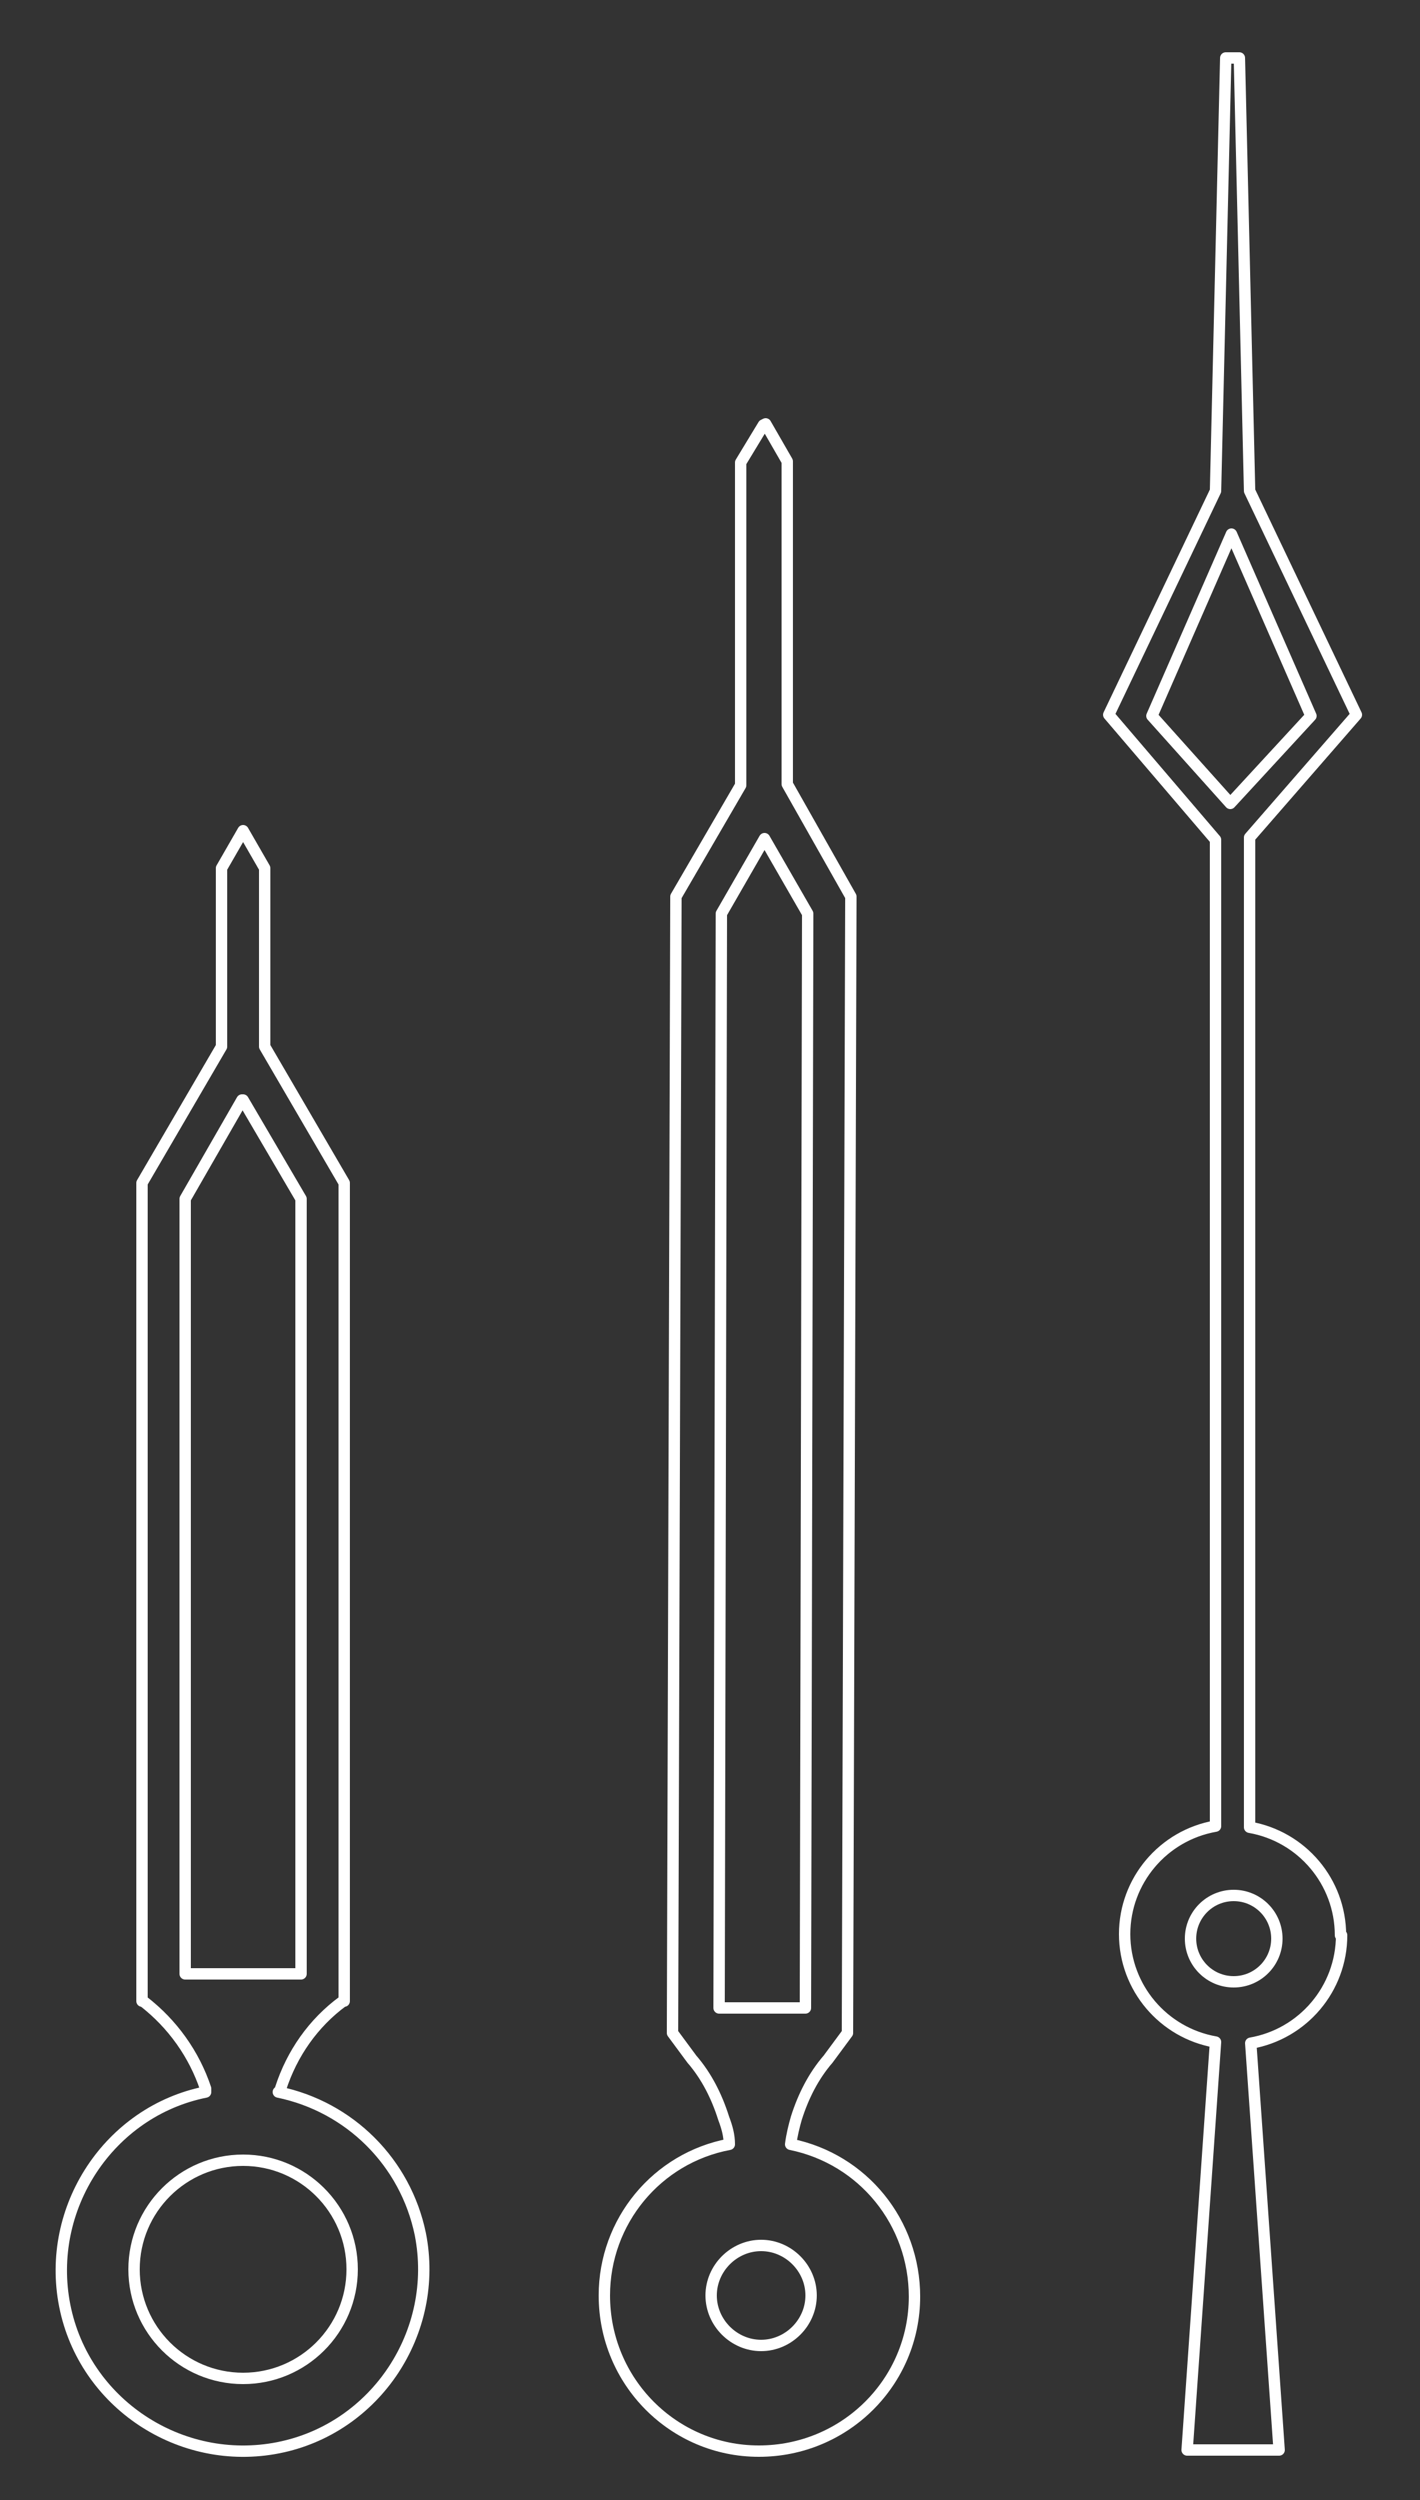
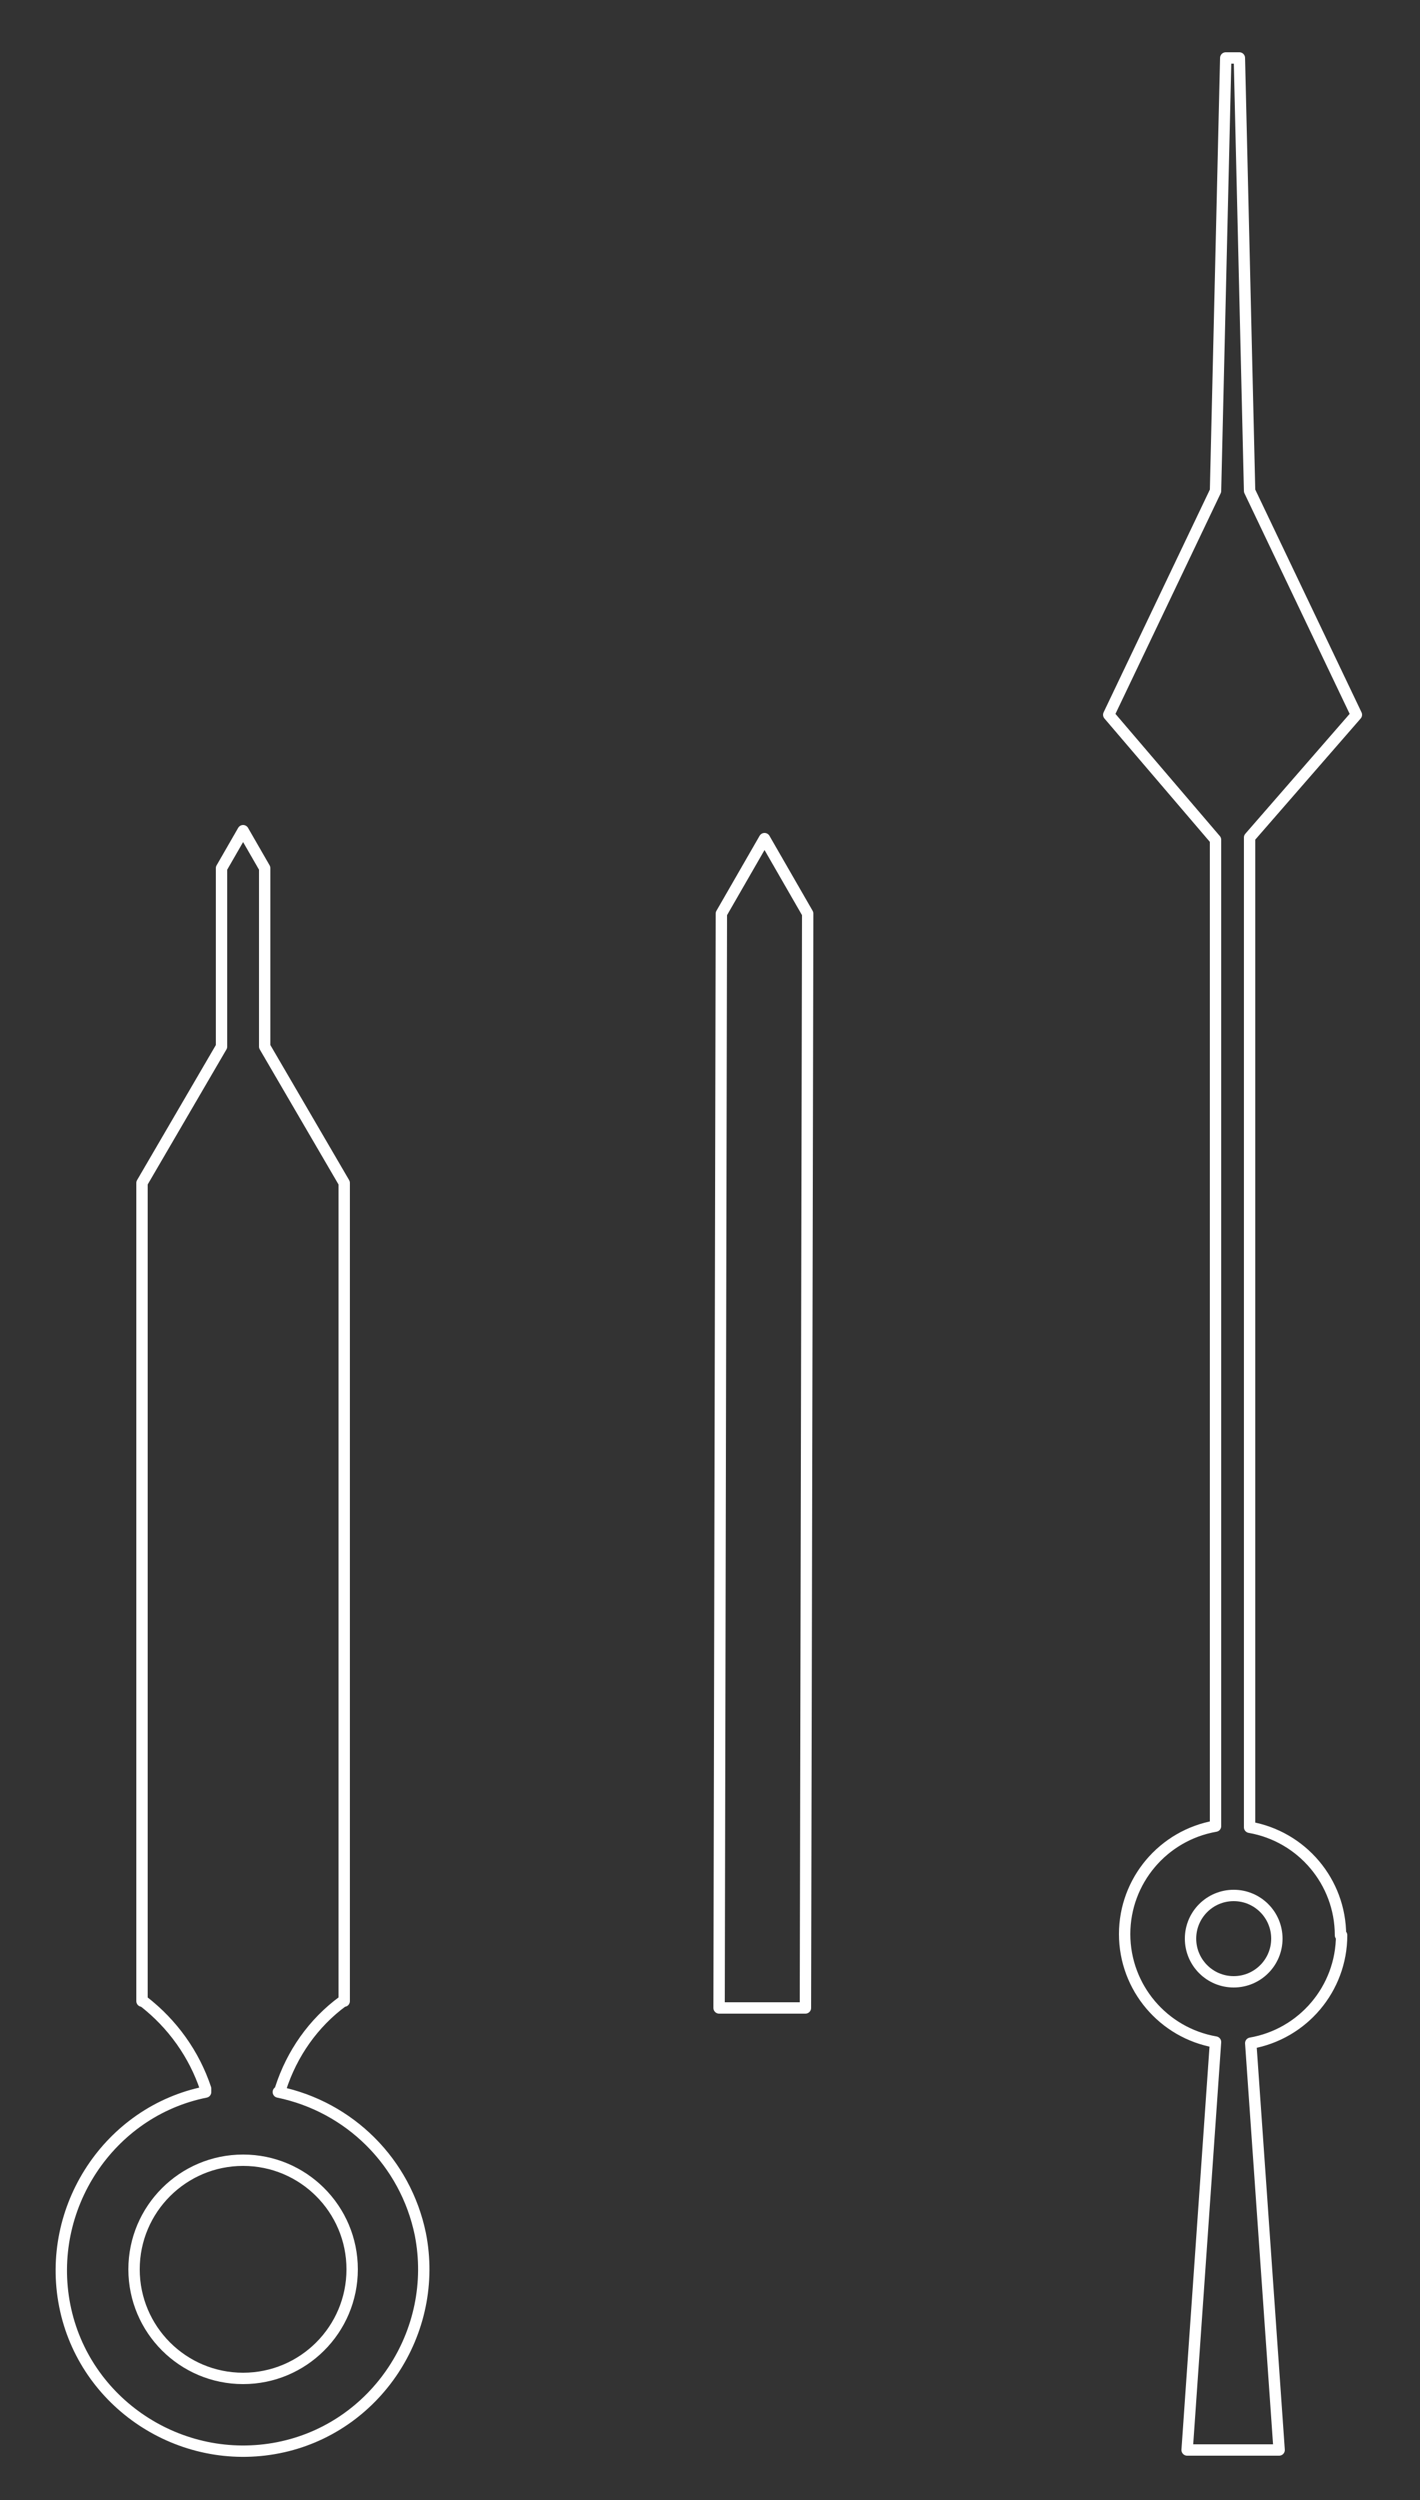
<svg xmlns="http://www.w3.org/2000/svg" id="Calque_1" version="1.1" viewBox="0 0 125 220">
  <rect x="0" y="0" width="125" height="220" fill="#333333" stroke="none" />
  <defs>
    <style>
      .st0 {
        fill: none;
        fill-rule: evenodd;
        stroke: #fff;
        stroke-linecap: round;
        stroke-linejoin: round;
      }
    </style>
  </defs>
  <g>
-     <path class="st0" d="M67.4,37.3l1.9,3.3v28.4c0,0,5.6,9.9,5.6,9.9l-.3,100-1.7,2.3c-1.3,1.5-2.2,3.3-2.8,5.2-.2.7-.4,1.5-.5,2.3,6.4,1.3,10.9,6.9,10.9,13.4,0,7.5-6.1,13.6-13.7,13.6-7.5,0-13.6-6.1-13.6-13.7,0-6.5,4.6-12.1,11-13.3,0-.8-.2-1.5-.5-2.3-.6-1.9-1.5-3.7-2.8-5.2l-1.7-2.3.3-100,5.7-9.8v-28.4c0,0,2-3.3,2-3.3Z" />
-     <path class="st0" d="M62.6,202c0,2.4,2,4.4,4.4,4.4,2.4,0,4.4-2,4.4-4.4,0-2.4-2-4.4-4.4-4.4-2.4,0-4.4,2-4.4,4.4Z" />
    <polygon class="st0" points="67.3 73.8 71.1 80.4 70.9 176.7 63.3 176.7 63.5 80.4 67.3 73.8" />
  </g>
  <g>
    <path class="st0" d="M24.7,183.8c1-3.1,2.9-5.8,5.5-7.7h.1s0-72,0-72l-7-12h0s0-15.7,0-15.7l-1.9-3.3-1.9,3.3v15.7s-7,12-7,12v72s.1,0,.1,0c2.6,2,4.5,4.7,5.5,7.7v.3c-8.5,1.7-14.1,10.2-12.4,18.8,1.7,8.6,10.2,14.2,18.8,12.5,8.6-1.7,14.2-10.2,12.5-18.8-1.3-6.3-6.2-11.2-12.5-12.5" />
    <path class="st0" d="M11.8,199.7c0,5.3,4.3,9.6,9.6,9.6,5.3,0,9.6-4.3,9.6-9.6,0-5.3-4.3-9.6-9.6-9.6-5.3,0-9.6,4.3-9.6,9.6Z" />
-     <polyline class="st0" points="21.4 96.8 26.5 105.5 26.5 173.7 16.3 173.7 16.3 105.5 21.3 96.8" />
  </g>
  <path class="st0" d="M118,170.3c0-4.7-3.4-8.7-8-9.5h0v-87.1s9.4-10.8,9.4-10.8l-9.4-19.7-.9-38.1h-1.2l-.9,38.1-9.4,19.7,9.4,11v.2s0,86.5,0,86.5h0c0,0,0,.1,0,.1-4.6.8-8,4.8-8,9.5s3.4,8.7,8,9.5h0s-2.5,35.9-2.5,35.9h8.1l-2.5-35.8h0c4.6-.8,8-4.8,8-9.5Z" />
-   <polygon class="st0" points="108.4 47 108.4 47 108.4 47 108.4 47 115.4 63 108.3 70.7 108.3 70.7 101.4 63 108.4 47" />
  <path class="st0" d="M104.8,170.6c0,2.1,1.7,3.8,3.8,3.8,2.1,0,3.8-1.7,3.8-3.8,0-2.1-1.7-3.8-3.8-3.8-2.1,0-3.8,1.7-3.8,3.8Z" />
</svg>